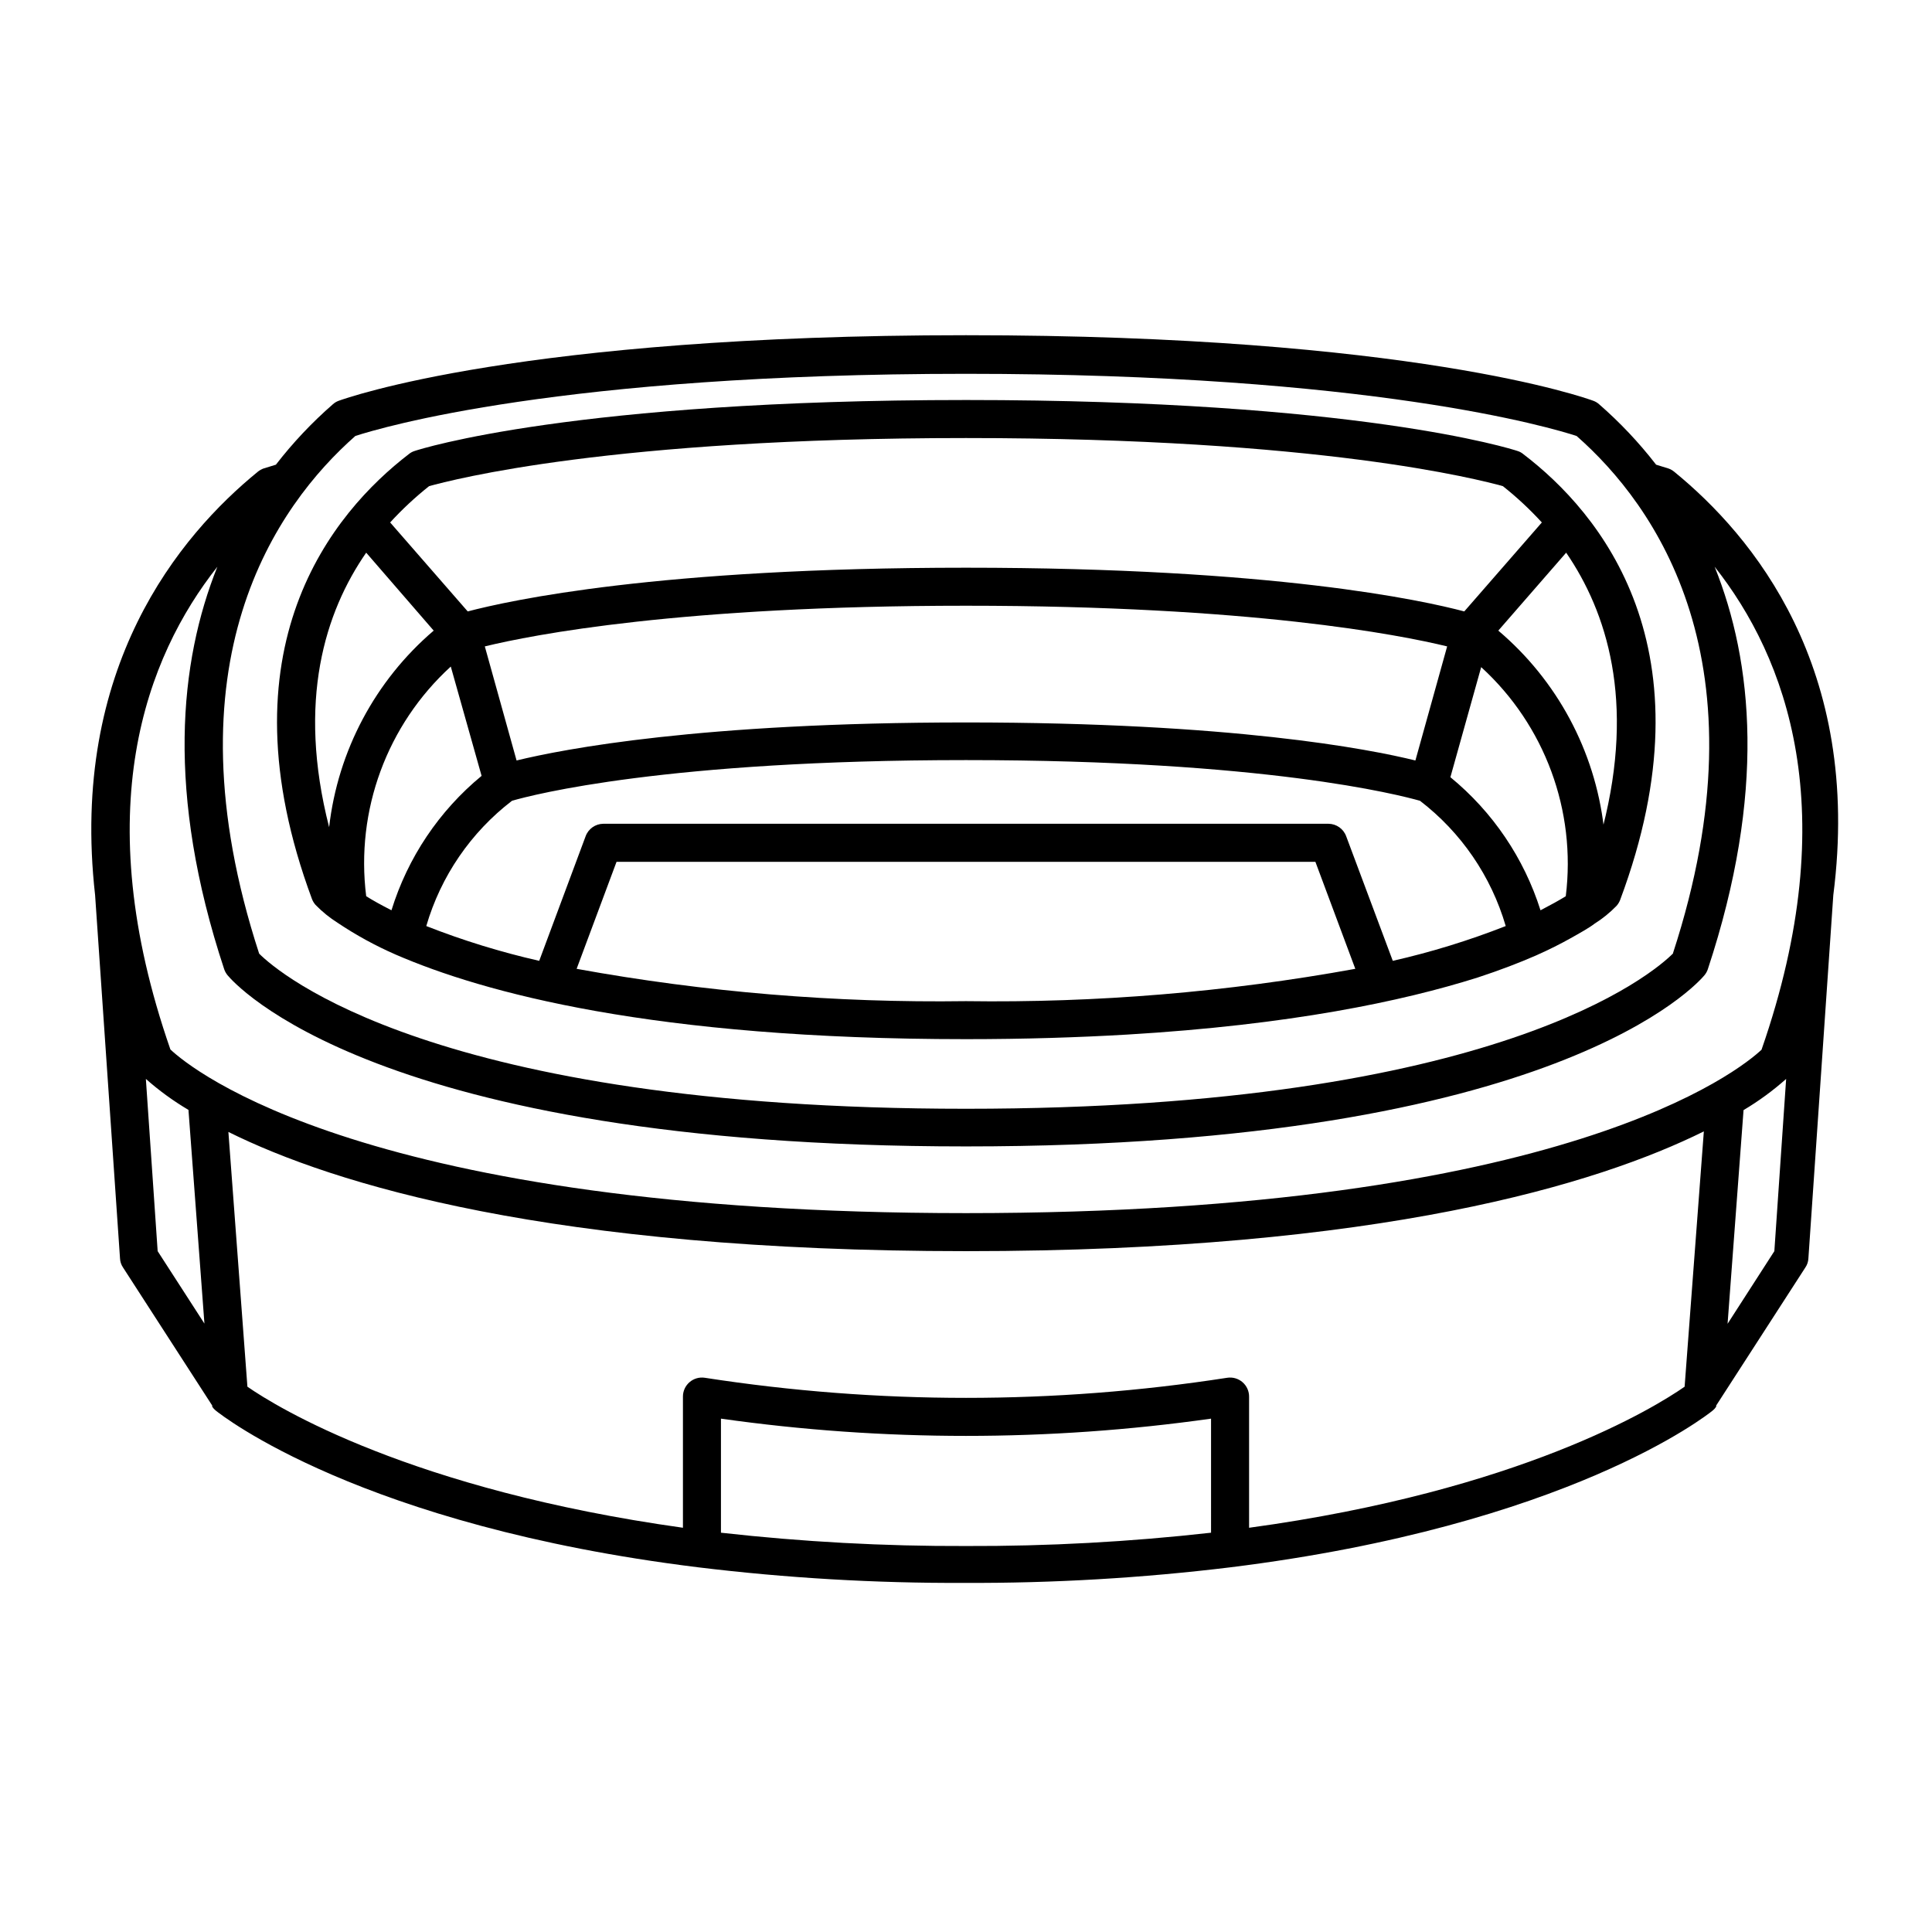
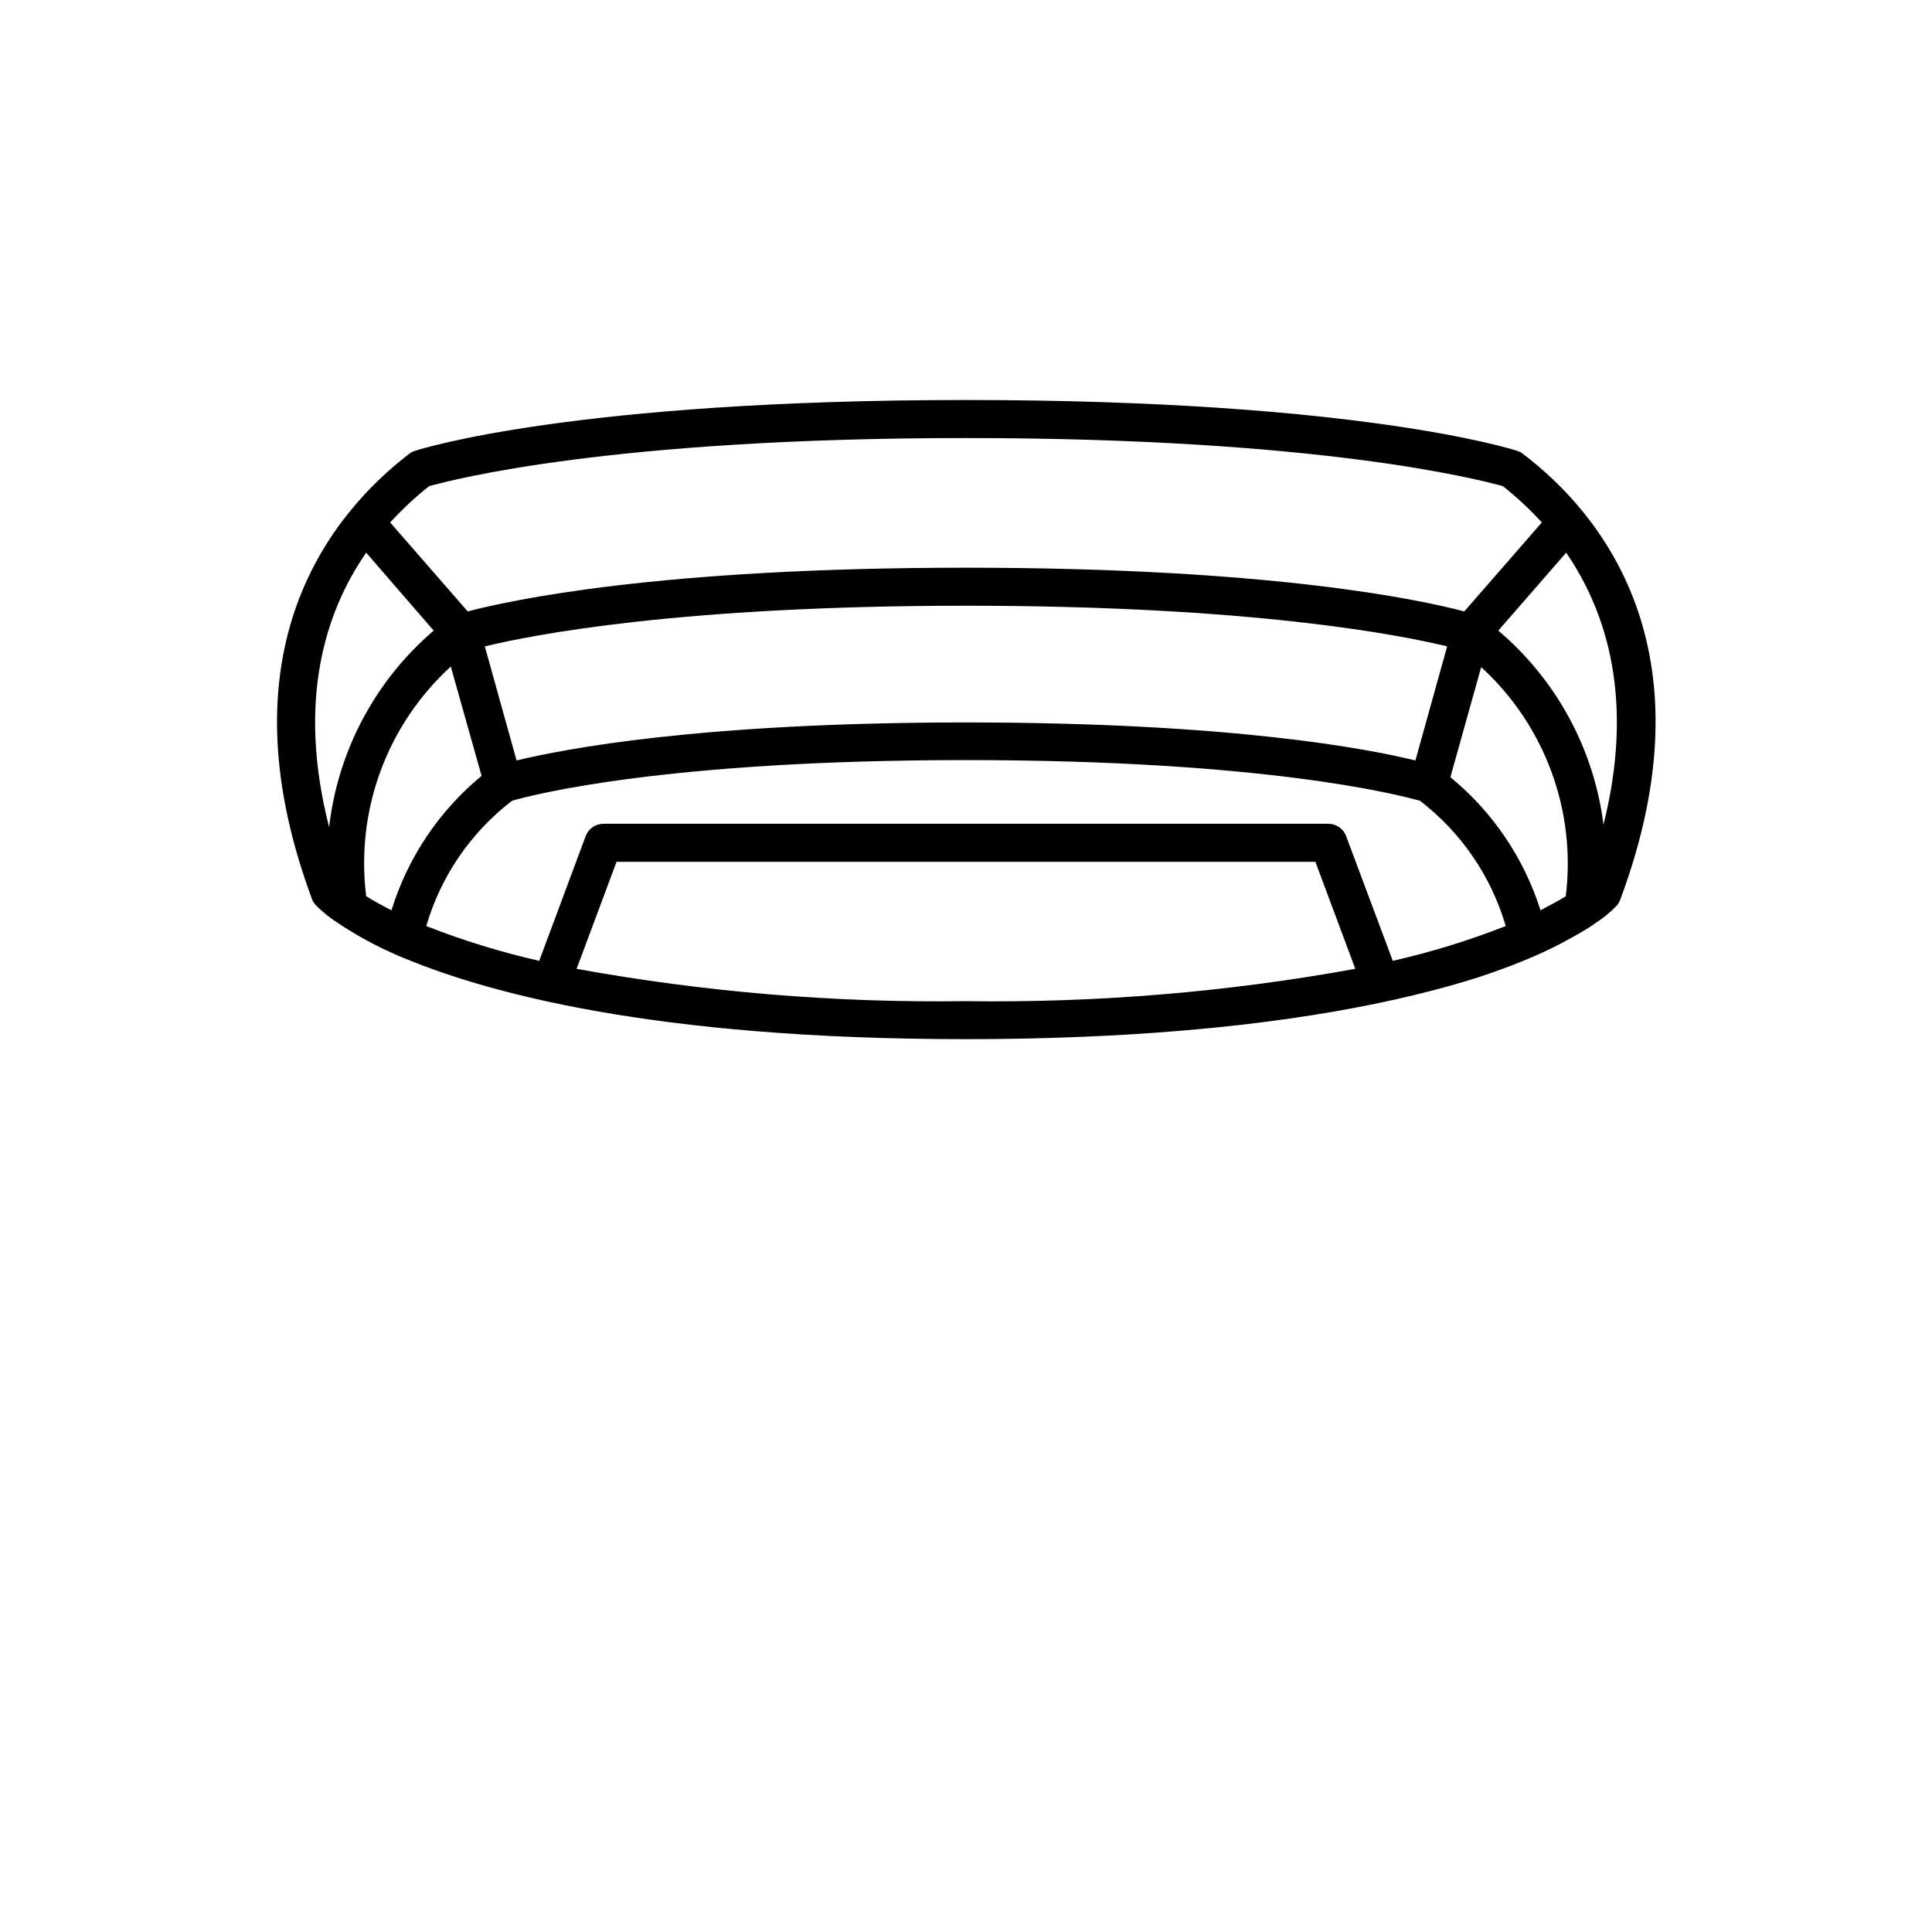
<svg xmlns="http://www.w3.org/2000/svg" fill="#000000" width="800px" height="800px" version="1.1" viewBox="144 144 512 512">
  <g>
-     <path d="m587.67 269.01c-0.449-0.371-0.961-0.66-1.512-0.855l-3.273-1.008c-4.504-5.824-9.566-11.191-15.117-16.023-0.441-0.395-0.953-0.703-1.512-0.906-1.914-0.707-48.215-17.383-166.26-17.383-118.04 0-164.24 16.676-166.26 17.383h0.004c-0.559 0.203-1.07 0.512-1.512 0.906-5.551 4.832-10.613 10.199-15.113 16.023l-3.273 1.008h-0.004c-0.547 0.195-1.059 0.484-1.512 0.855-20.754 16.93-49.926 51.844-43.125 112.2l6.602 96.277c0.035 0.867 0.316 1.703 0.805 2.418l23.629 36.578v0.301c0.246 0.383 0.555 0.723 0.906 1.008 1.512 1.211 38.492 30.531 127.87 41.562 23.402 2.848 46.961 4.227 70.535 4.133 23.574 0.094 47.129-1.285 70.531-4.133 89.375-11.082 126.3-40.305 127.82-41.562 0.355-0.285 0.66-0.625 0.906-1.008v-0.301l23.629-36.578c0.488-0.715 0.77-1.551 0.809-2.418l6.602-96.277c7.754-60.355-21.414-95.27-42.172-112.2zm-401.89 206.56-3.125-45.645h0.004c3.488 3.09 7.269 5.84 11.285 8.211l4.231 56.629zm279.16 74.613c-21.562 2.426-43.246 3.606-64.941 3.527-21.699 0.078-43.383-1.102-64.941-3.527v-30.23 0.004c43.078 6.094 86.801 6.094 129.88 0zm125.5-38.691c-7.809 5.441-43.43 27.559-115.42 37.383v-34.715c0.016-1.477-0.617-2.887-1.73-3.856-1.117-0.973-2.602-1.402-4.062-1.18-45.875 7.102-92.57 7.102-138.45 0-1.461-0.223-2.945 0.207-4.059 1.18-1.117 0.969-1.75 2.379-1.734 3.856v34.711c-71.996-10.078-107.61-31.941-115.42-37.383l-5.039-67.512c27.91 13.859 85.348 31.594 195.48 31.594s167.57-17.887 195.53-31.738zm23.781-35.922-12.395 19.246 4.231-56.629c4.019-2.387 7.797-5.152 11.289-8.262zm-3.375-53.402c-5.594 5.238-51.793 43.324-210.84 43.324-159.05 0-205.36-38.188-210.85-43.375-22.016-63.332-6.496-103.94 12.445-127.92-10.078 25.191-13.652 59.902 1.812 106.66 0.203 0.59 0.508 1.137 0.91 1.613 1.512 1.812 38.742 45.344 195.68 45.344s194.17-43.578 195.68-45.344c0.398-0.477 0.707-1.023 0.906-1.613 15.465-46.754 11.938-81.465 1.812-106.66 18.945 23.98 34.461 64.586 12.445 127.92zm-23.477-25.492c-5.039 5.039-46.301 41.16-187.37 41.16s-182.38-36.172-187.32-41.109c-25.191-77.285 4.734-118.9 25.492-137.19 6.648-2.168 54.41-16.473 161.82-16.473s155.17 14.309 161.82 16.473c20.754 18.234 50.73 59.852 25.543 137.08z" />
    <path d="m547.66 264.32c-0.445-0.367-0.957-0.641-1.512-0.809-1.664-0.555-42.422-13.504-146.11-13.504-103.68 0.004-144.54 12.949-146.15 13.504-0.551 0.168-1.066 0.441-1.512 0.809-20.152 15.469-50.383 51.438-25.695 117.94 0.223 0.574 0.547 1.102 0.957 1.562 1.754 1.801 3.715 3.391 5.844 4.734 4.863 3.258 10.004 6.074 15.367 8.414 23.227 10.078 68.215 22.418 151.14 22.418 15.516 0 29.727-0.453 42.672-1.211 43.277-2.57 72.953-8.816 92.902-15.113 5.996-1.965 11.082-3.93 15.469-5.844 3.629-1.613 6.602-3.125 9.117-4.535 2.519-1.41 5.039-2.82 6.398-3.879 2.129-1.34 4.09-2.93 5.844-4.734 0.41-0.457 0.734-0.988 0.957-1.562 24.938-66.754-5.391-102.73-25.695-118.19zm-289.94 8.512c6.246-1.711 48.164-12.746 142.28-12.746s136.03 11.035 142.28 12.746h-0.004c3.695 2.93 7.148 6.148 10.328 9.625l-20.555 23.578c-10.984-2.922-50.383-11.586-132.05-11.586-81.668 0-120.91 8.664-132.05 11.586l-20.555-23.578h-0.004c3.184-3.477 6.637-6.695 10.328-9.625zm269.79 42.473-8.414 30.23c-12.445-3.074-48.668-10.078-119.1-10.078s-106.66 7.055-119.1 10.078l-8.414-30.23c12.598-3.074 51.945-10.781 127.52-10.781 75.57 0 114.92 7.707 127.51 10.781zm-296.29 47.91c-8.566-33.504-1.059-57.031 9.824-72.75l17.887 20.656c-15.488 13.238-25.391 31.852-27.711 52.094zm16.523 22.016c-2.769-1.41-5.039-2.672-6.699-3.727-2.852-22.723 5.508-45.414 22.418-60.859l8.164 28.969c-11.27 9.285-19.57 21.668-23.883 35.621zm152.25 24.086c-34.59 0.484-69.145-2.383-103.18-8.566l10.578-28.363h185.2l10.578 28.363h0.004c-34.035 6.184-68.594 9.051-103.18 8.566zm113.11-10.68-12.344-33c-0.715-1.98-2.586-3.305-4.688-3.328h-192.2c-2.102 0.023-3.969 1.348-4.684 3.328l-12.293 33v-0.004c-10.195-2.316-20.199-5.398-29.926-9.219 3.848-13.203 11.809-24.832 22.719-33.199 5.543-1.613 40.859-10.781 120.31-10.781 79.453 0 114.72 9.219 120.31 10.781 10.914 8.367 18.871 19.996 22.723 33.199-9.73 3.82-19.734 6.902-29.926 9.219zm45.848-17.129c-1.715 1.059-3.981 2.316-6.699 3.727h-0.004c-4.371-13.824-12.668-26.078-23.879-35.27l8.16-29.172v0.004c16.863 15.41 25.219 38.035 22.418 60.707zm10.078-18.289-0.004-0.004c-2.387-20.277-12.379-38.895-27.961-52.094l17.984-20.656c10.781 15.719 18.289 39.25 9.723 72.75z" />
  </g>
</svg>